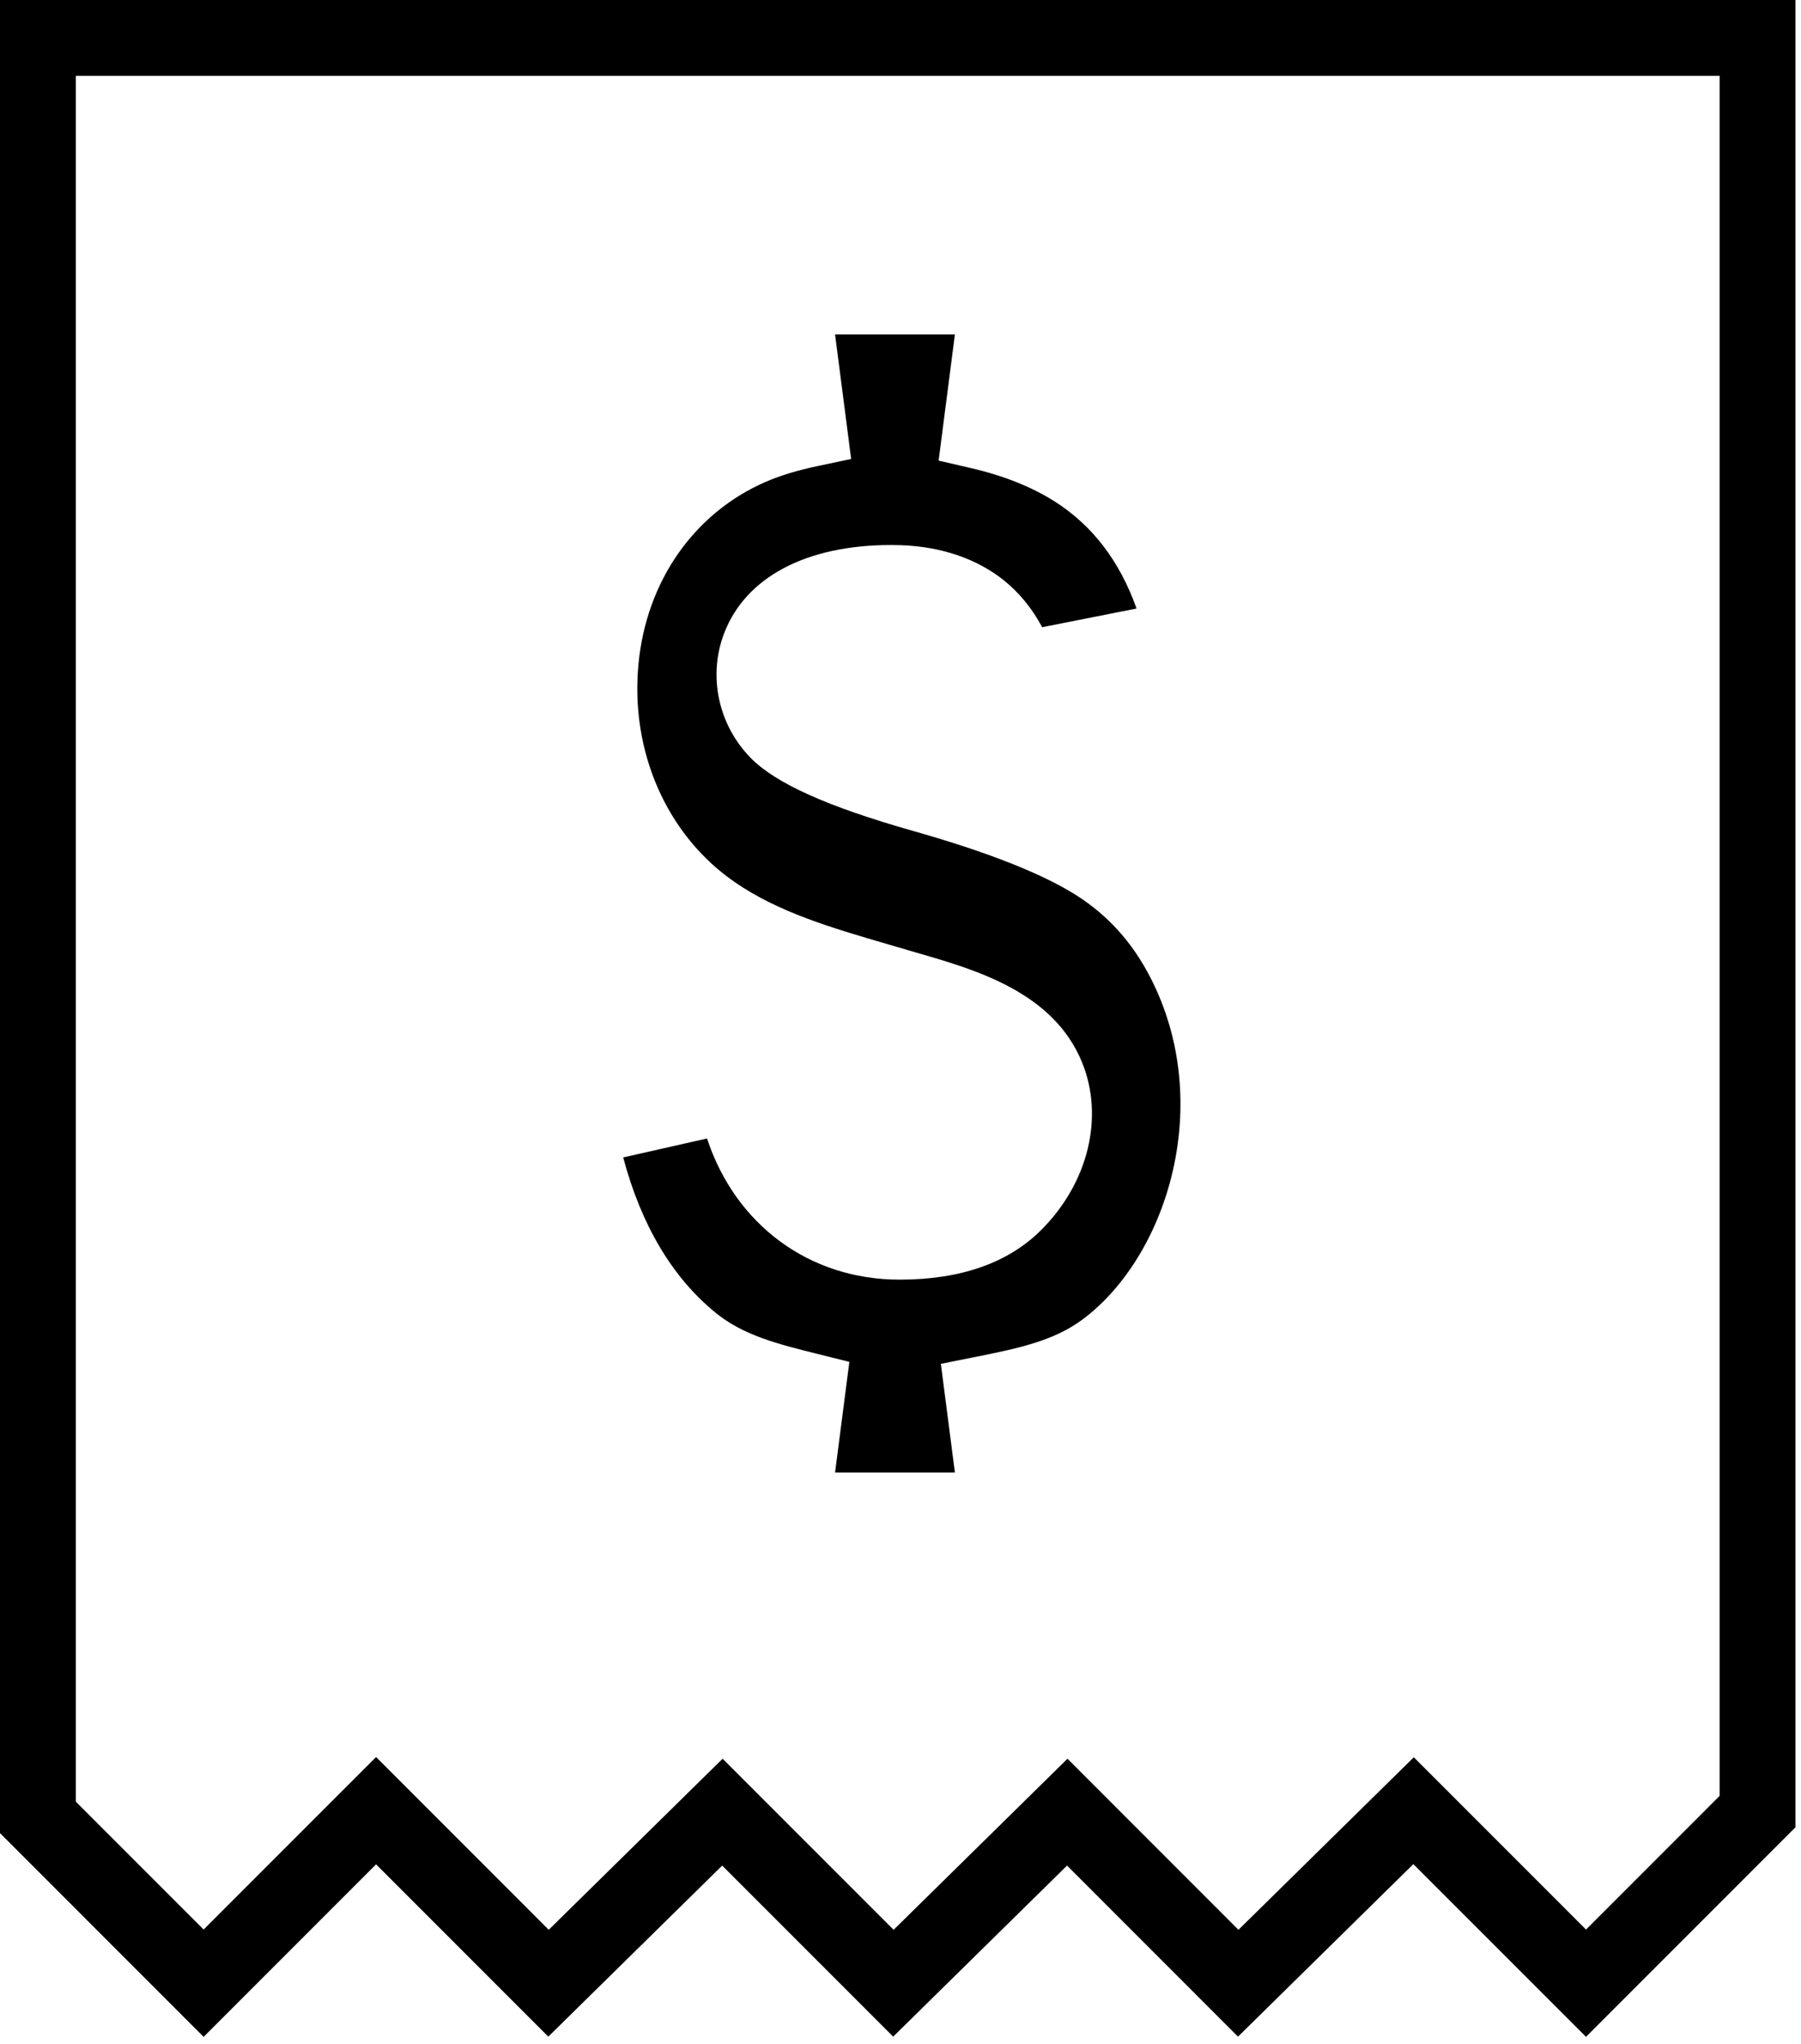
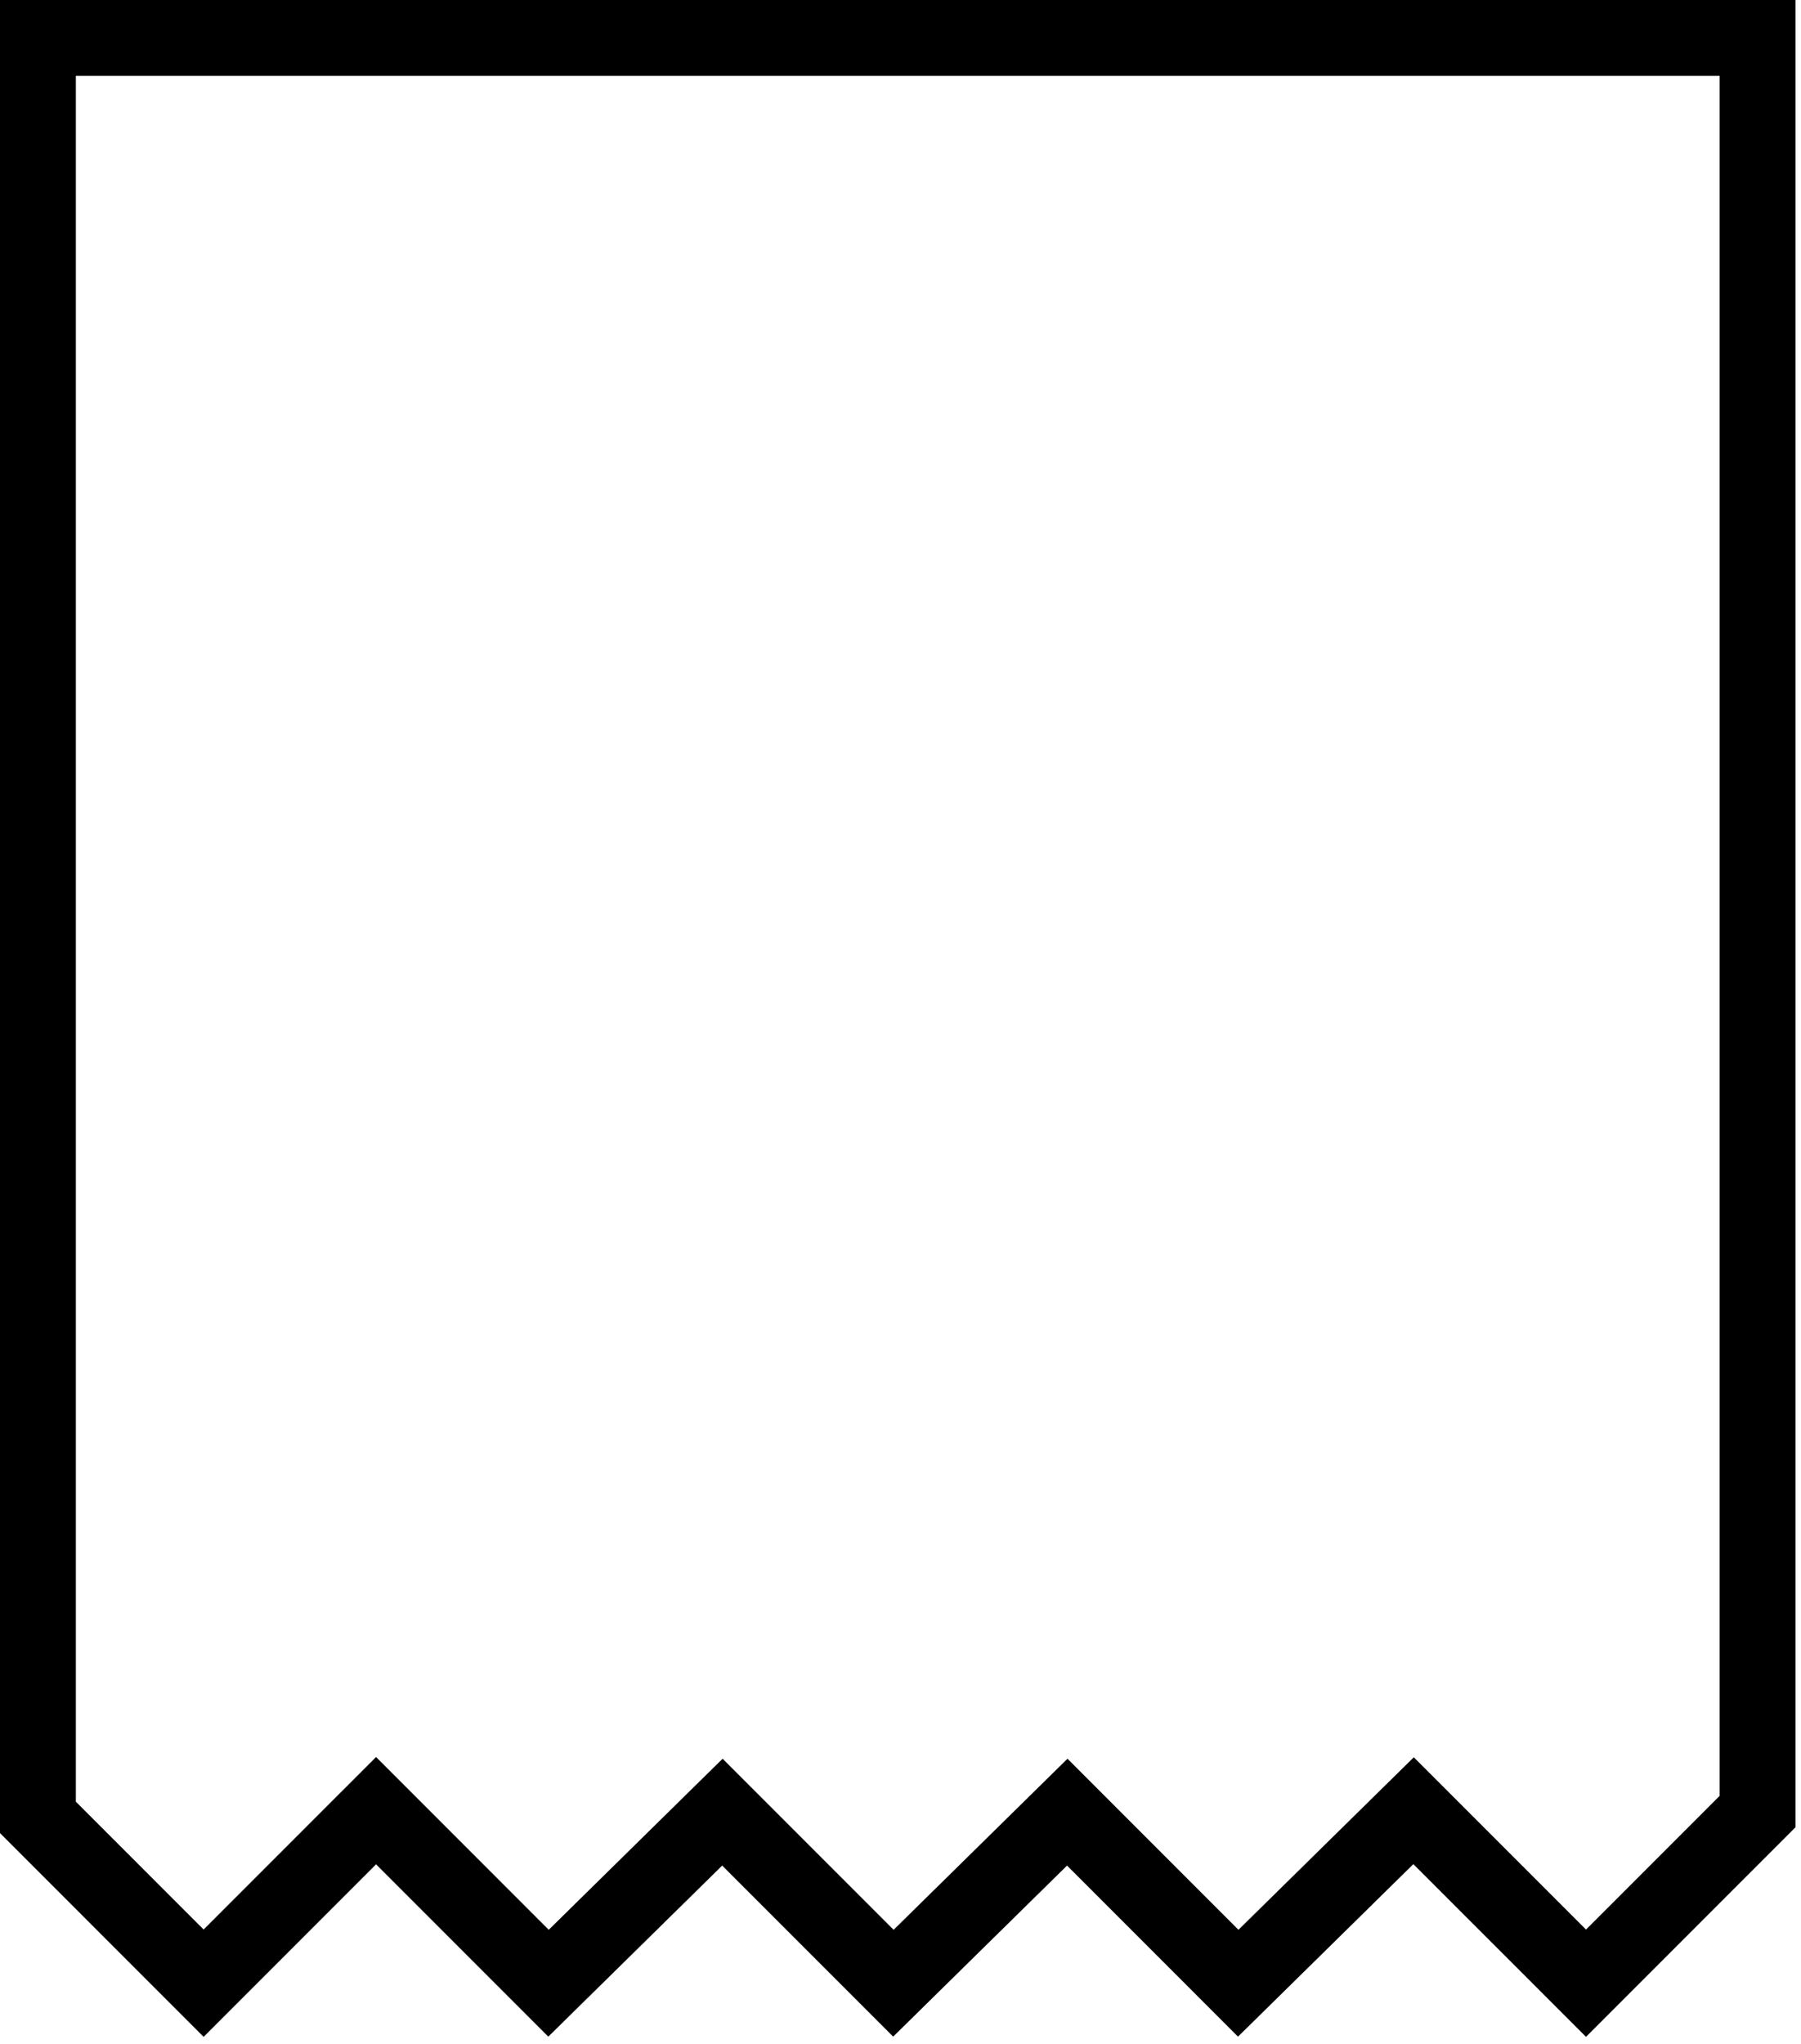
<svg xmlns="http://www.w3.org/2000/svg" width="223px" height="253px" viewBox="0 0 223 253" version="1.1">
  <title>Page 1</title>
  <desc>Created with Sketch.</desc>
  <defs />
  <g id="Page-1" stroke="none" stroke-width="1" fill="none" fill-rule="evenodd">
    <g fill="#000000">
      <path d="M0,-0 L0,226.869 L25.214,252.089 L46.565,230.738 L67.89,252.061 L89.422,230.889 L110.594,252.06 L132.122,230.888 L153.291,252.06 L175,230.71 L196.381,252.087 L222.318,226.148 L222.318,-0 L0,-0 Z M9.391,222.983 L9.391,9.392 L212.927,9.392 L212.927,222.262 L196.381,238.809 L175.057,217.485 L153.345,238.838 L132.177,217.665 L110.648,238.838 L89.475,217.664 L67.943,238.838 L46.565,217.456 L25.213,238.805 L9.391,222.983 Z" id="Fill-1" />
-       <path d="M142.434,120.967 C140.188,116.609 137.176,113.274 133.226,110.771 C128.999,108.104 122.224,105.437 113.097,102.851 C102.503,99.848 96.115,96.987 92.991,93.844 C88.952,89.758 87.642,83.707 89.646,78.421 C92.287,71.451 99.815,67.454 110.3,67.454 C110.71,67.454 111.115,67.461 111.513,67.474 C115.005,67.587 120.06,68.434 124.3,71.827 C126.209,73.357 127.796,75.299 129.042,77.626 L140.728,75.312 C138.655,69.458 135.248,65.007 130.563,62.044 C127.711,60.241 124.222,58.855 120.193,57.925 L116.221,57.007 L118.235,41.395 L103.398,41.395 L105.389,56.804 L101.325,57.663 C98.698,58.218 96.617,58.849 94.776,59.649 C85.925,63.511 80.047,71.925 79.059,82.153 C78.009,93.023 82.573,103.375 90.969,109.17 C96.408,112.921 102.986,114.839 109.949,116.869 C110.753,117.104 111.556,117.338 112.356,117.574 L113.879,118.019 C120.878,120.049 130.463,122.829 133.985,131.495 C136.734,138.254 134.756,146.383 128.947,152.203 C124.87,156.295 118.962,158.372 111.392,158.372 C100.149,158.372 91.043,151.524 87.545,140.902 L77.163,143.248 C79.399,151.632 83.232,158.081 88.586,162.455 C92.047,165.282 96.319,166.342 101.281,167.581 L105.167,168.55 L103.398,182.241 L118.235,182.241 L116.498,168.79 L120.621,167.968 C125.94,166.908 130.481,165.983 134.117,163.246 C144.592,155.364 150.434,136.495 142.434,120.967" id="Fill-2" />
    </g>
  </g>
</svg>